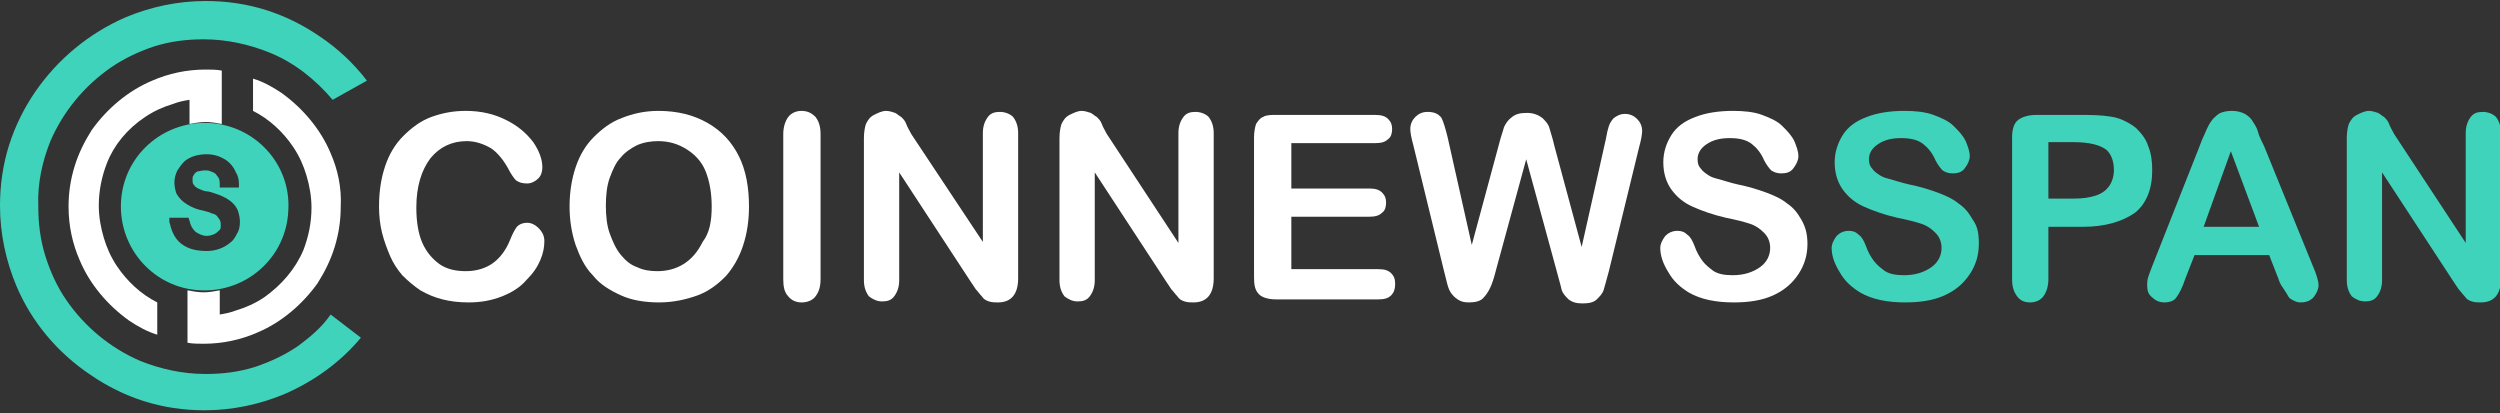
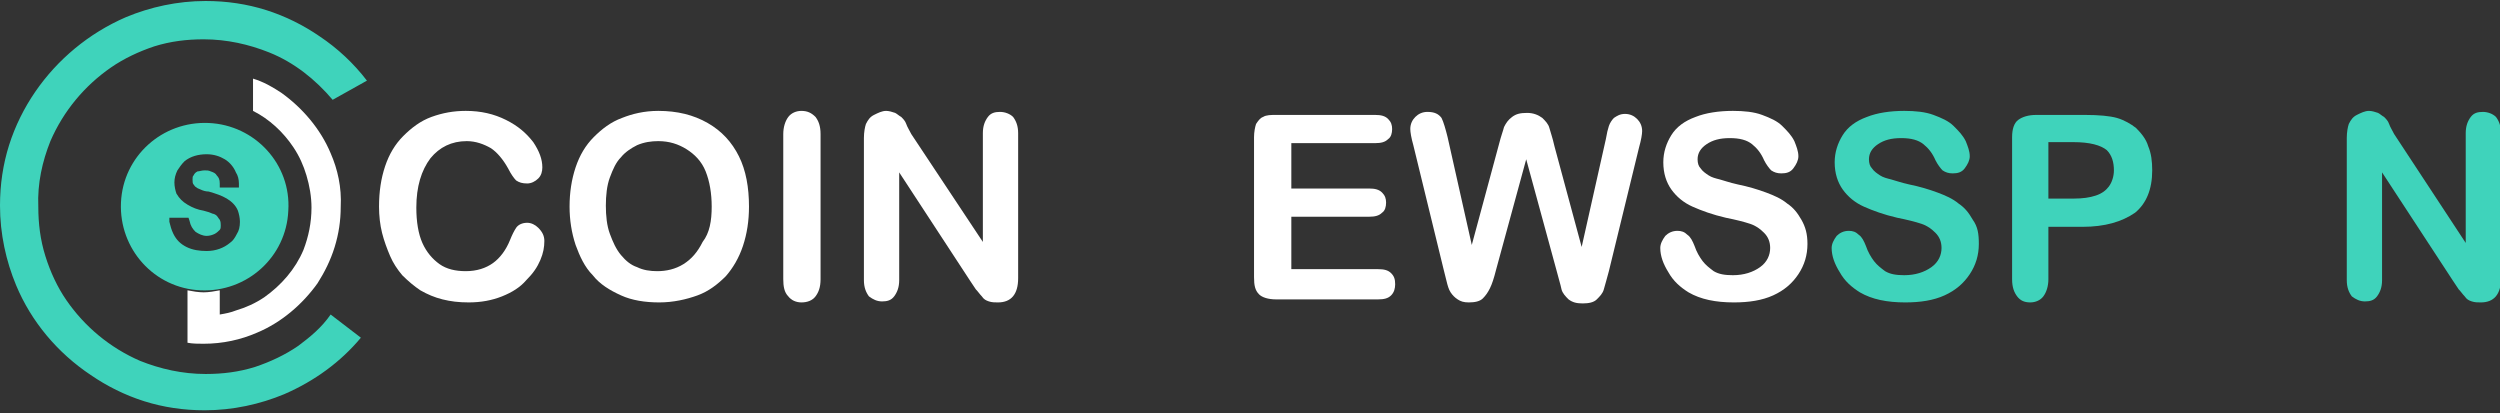
<svg xmlns="http://www.w3.org/2000/svg" version="1.1" x="0px" y="0px" width="248px" height="41px" viewBox="0 0 248 41" style="enable-background:new 0 0 248 41;" xml:space="preserve">
  <rect x="0" y="0" width="248" height="41" fill="#333333" stroke="none" />
  <style type="text/css">
	.st0{fill:#3FD3BB;}
	.st1{fill:#FFFFFF;}
</style>
  <g id="Layer_1">
</g>
  <g id="Layer_2">
    <g id="XMLID_1_">
      <g id="XMLID_31_">
        <path id="XMLID_32_" class="st0" d="M29.6,34.3c-1.3,0.9-2.8,1.6-4.3,2.1c-1.6,0.5-3.2,0.7-4.9,0.7c-2.3,0-4.5-0.5-6.5-1.3     c-3-1.3-5.5-3.4-7.3-6C5.7,28.5,5,27,4.5,25.4c-0.5-1.6-0.7-3.2-0.7-4.9C3.7,18.2,4.2,16,5,14c1.3-3,3.4-5.5,6-7.3     c1.3-0.9,2.8-1.6,4.3-2.1c1.6-0.5,3.2-0.7,4.9-0.7c2.3,0,4.5,0.5,6.5,1.3c2.5,1,4.6,2.7,6.3,4.7L36.4,8c-1.3-1.7-2.9-3.2-4.7-4.4     c-1.6-1.1-3.4-2-5.3-2.6c-1.9-0.6-3.9-0.9-6-0.9c-2.8,0-5.5,0.6-7.9,1.6C8.8,3.3,5.7,5.9,3.5,9.1c-1.1,1.6-2,3.4-2.6,5.3     c-0.6,1.9-0.9,3.9-0.9,6c0,2.8,0.6,5.5,1.6,7.9c1.5,3.6,4.1,6.7,7.4,8.9c1.6,1.1,3.4,2,5.3,2.6c1.9,0.6,3.9,0.9,6,0.9     c2.8,0,5.5-0.6,7.9-1.6c3-1.3,5.6-3.2,7.6-5.6l-3-2.3C31.9,32.5,30.8,33.4,29.6,34.3z" />
        <g id="XMLID_33_">
-           <path id="XMLID_34_" class="st1" d="M14.4,11.6c0.9-0.6,1.8-1,2.8-1.3c0.5-0.2,1-0.3,1.6-0.4v2.4c0.5-0.1,1.1-0.2,1.6-0.2      c0.5,0,1.1,0.1,1.6,0.2V7.2V7c-0.5-0.1-1.1-0.1-1.6-0.1c-1.9,0-3.7,0.4-5.3,1.1c-2.4,1-4.5,2.8-6,4.9c-0.7,1.1-1.3,2.3-1.7,3.6      c-0.4,1.3-0.6,2.6-0.6,4c0,1.9,0.4,3.7,1.1,5.3c1,2.4,2.8,4.5,4.9,6c0.9,0.6,1.8,1.1,2.8,1.4V30c-1.6-0.8-3-2.1-4-3.6      c-0.6-0.9-1-1.8-1.3-2.8c-0.3-1-0.5-2.1-0.5-3.2c0-1.5,0.3-2.9,0.8-4.2C11.3,14.4,12.6,12.8,14.4,11.6z" />
          <path id="XMLID_35_" class="st1" d="M32.8,15.2c-1-2.4-2.8-4.5-4.9-6c-0.9-0.6-1.8-1.1-2.8-1.4V11c1.6,0.8,3,2.1,4,3.6      c0.6,0.9,1,1.8,1.3,2.8c0.3,1,0.5,2.1,0.5,3.2c0,1.5-0.3,2.9-0.8,4.2c-0.8,1.9-2.2,3.5-3.9,4.7c-0.9,0.6-1.8,1-2.8,1.3      c-0.5,0.2-1,0.3-1.6,0.4v-2.4c-0.5,0.1-1.1,0.2-1.6,0.2c-0.5,0-1.1-0.1-1.6-0.2v5.1V34c0.5,0.1,1.1,0.1,1.6,0.1      c1.9,0,3.7-0.4,5.3-1.1c2.4-1,4.5-2.8,6-4.9c0.7-1.1,1.3-2.3,1.7-3.6c0.4-1.3,0.6-2.6,0.6-4C33.9,18.6,33.5,16.8,32.8,15.2z" />
        </g>
        <path id="XMLID_36_" class="st0" d="M20.7,12.2c-4.6-0.2-8.5,3.3-8.7,7.9c-0.2,4.6,3.3,8.5,7.9,8.7c4.6,0.2,8.5-3.3,8.7-7.9     C28.9,16.3,25.3,12.4,20.7,12.2z M23.5,23.2c-0.2,0.4-0.4,0.7-0.7,0.9c-0.6,0.5-1.4,0.8-2.3,0.8c-0.7,0-1.4-0.1-2-0.4     c-0.6-0.3-1-0.7-1.3-1.3c-0.2-0.4-0.3-0.8-0.4-1.2l0-0.4h1.9l0.1,0.3c0.1,0.5,0.3,0.8,0.6,1.1c0.3,0.2,0.7,0.4,1.1,0.4     c0.3,0,0.6-0.1,0.8-0.2c0.2-0.1,0.4-0.3,0.5-0.4c0.1-0.1,0.1-0.3,0.1-0.4c0-0.2,0-0.4-0.1-0.6c-0.1-0.1-0.2-0.3-0.3-0.4     c-0.1-0.1-0.3-0.2-0.4-0.2c-0.2-0.1-0.5-0.2-0.9-0.3l0,0c-0.6-0.1-1.1-0.3-1.6-0.6c-0.5-0.3-0.8-0.6-1.1-1.1     c-0.1-0.3-0.2-0.7-0.2-1.1c0-0.4,0.1-0.8,0.3-1.2c0.2-0.3,0.4-0.6,0.7-0.9c0.6-0.5,1.4-0.7,2.2-0.7c0.7,0,1.3,0.2,1.8,0.5     c0.5,0.3,0.9,0.8,1.1,1.3c0.2,0.3,0.3,0.7,0.3,1.1l0,0.4h-1.9l0-0.4c0-0.4-0.1-0.6-0.3-0.8c-0.1-0.2-0.3-0.3-0.6-0.4     c-0.2-0.1-0.4-0.1-0.6-0.1c-0.3,0-0.5,0.1-0.7,0.1c-0.2,0.1-0.3,0.2-0.4,0.4c-0.1,0.1-0.1,0.2-0.1,0.4c0,0.2,0,0.4,0.1,0.5     c0.1,0.1,0.1,0.2,0.3,0.3c0.1,0.1,0.2,0.1,0.4,0.2c0.2,0.1,0.5,0.2,0.8,0.2l0,0c0.7,0.2,1.3,0.4,1.8,0.7c0.5,0.3,0.9,0.7,1.1,1.2     c0.1,0.3,0.2,0.7,0.2,1.1C23.8,22.5,23.7,22.9,23.5,23.2z" />
      </g>
      <g id="XMLID_39_">
        <path id="XMLID_40_" class="st1" d="M54,23.9c0,0.6-0.1,1.2-0.4,1.9c-0.3,0.7-0.7,1.3-1.4,2c-0.6,0.7-1.4,1.2-2.4,1.6     c-1,0.4-2.1,0.6-3.3,0.6c-1,0-1.8-0.1-2.6-0.3c-0.8-0.2-1.5-0.5-2.2-0.9c-0.6-0.4-1.2-0.9-1.8-1.5c-0.5-0.6-0.9-1.2-1.2-1.9     c-0.3-0.7-0.6-1.5-0.8-2.3c-0.2-0.8-0.3-1.7-0.3-2.6c0-1.5,0.2-2.8,0.6-4c0.4-1.2,1-2.2,1.8-3c0.8-0.8,1.7-1.5,2.8-1.9     c1.1-0.4,2.2-0.6,3.4-0.6c1.5,0,2.8,0.3,4,0.9c1.2,0.6,2,1.3,2.7,2.2c0.6,0.9,0.9,1.7,0.9,2.5c0,0.4-0.1,0.8-0.4,1.1     c-0.3,0.3-0.7,0.5-1.1,0.5c-0.5,0-0.8-0.1-1.1-0.3c-0.2-0.2-0.5-0.6-0.8-1.2c-0.5-0.9-1.1-1.6-1.7-2c-0.7-0.4-1.5-0.7-2.4-0.7     c-1.5,0-2.7,0.6-3.6,1.7c-0.9,1.2-1.4,2.8-1.4,4.9c0,1.4,0.2,2.6,0.6,3.5c0.4,0.9,1,1.6,1.7,2.1c0.7,0.5,1.6,0.7,2.6,0.7     c1.1,0,2-0.3,2.7-0.8c0.7-0.5,1.3-1.3,1.7-2.3c0.2-0.5,0.4-0.9,0.6-1.2c0.2-0.3,0.6-0.5,1.1-0.5c0.4,0,0.8,0.2,1.1,0.5     C53.8,23,54,23.4,54,23.9z" />
        <path id="XMLID_42_" class="st1" d="M65.3,11c1.9,0,3.5,0.4,4.9,1.2c1.4,0.8,2.4,1.9,3.1,3.3c0.7,1.4,1,3.1,1,5     c0,1.4-0.2,2.7-0.6,3.9c-0.4,1.2-1,2.2-1.7,3c-0.8,0.8-1.7,1.5-2.8,1.9c-1.1,0.4-2.4,0.7-3.8,0.7c-1.4,0-2.7-0.2-3.8-0.7     c-1.1-0.5-2.1-1.1-2.8-2c-0.8-0.8-1.3-1.9-1.7-3c-0.4-1.2-0.6-2.5-0.6-3.8c0-1.4,0.2-2.7,0.6-3.9c0.4-1.2,1-2.2,1.8-3     c0.8-0.8,1.7-1.5,2.8-1.9C62.7,11.3,63.9,11,65.3,11z M70.6,20.5c0-1.3-0.2-2.5-0.6-3.5c-0.4-1-1.1-1.7-1.9-2.2     c-0.8-0.5-1.7-0.8-2.8-0.8c-0.7,0-1.4,0.1-2.1,0.4c-0.6,0.3-1.2,0.7-1.6,1.2c-0.5,0.5-0.8,1.2-1.1,2c-0.3,0.8-0.4,1.8-0.4,2.8     c0,1,0.1,2,0.4,2.8c0.3,0.8,0.6,1.5,1.1,2.1c0.5,0.6,1,1,1.6,1.2c0.6,0.3,1.3,0.4,2,0.4c0.9,0,1.8-0.2,2.6-0.7     c0.8-0.5,1.4-1.2,1.9-2.2C70.4,23.1,70.6,21.9,70.6,20.5z" />
        <path id="XMLID_45_" class="st1" d="M77.7,27.7V13.3c0-0.7,0.2-1.3,0.5-1.7c0.3-0.4,0.8-0.6,1.3-0.6c0.6,0,1,0.2,1.4,0.6     c0.3,0.4,0.5,0.9,0.5,1.7v14.4c0,0.8-0.2,1.3-0.5,1.7c-0.3,0.4-0.8,0.6-1.4,0.6c-0.5,0-1-0.2-1.3-0.6     C77.8,29,77.7,28.4,77.7,27.7z" />
        <path id="XMLID_47_" class="st1" d="M90.4,13.3L97.5,24V13.2c0-0.7,0.2-1.2,0.5-1.6c0.3-0.4,0.7-0.5,1.2-0.5c0.5,0,1,0.2,1.3,0.5     c0.3,0.4,0.5,0.9,0.5,1.6v14.4c0,1.6-0.7,2.4-2,2.4c-0.3,0-0.6,0-0.9-0.1c-0.3-0.1-0.5-0.2-0.7-0.5c-0.2-0.2-0.4-0.5-0.6-0.7     c-0.2-0.3-0.4-0.6-0.6-0.9l-7-10.7v10.7c0,0.7-0.2,1.2-0.5,1.6c-0.3,0.4-0.7,0.5-1.2,0.5c-0.5,0-0.9-0.2-1.3-0.5     c-0.3-0.4-0.5-0.9-0.5-1.6V13.7c0-0.6,0.1-1.1,0.2-1.4c0.2-0.4,0.4-0.7,0.8-0.9c0.4-0.2,0.8-0.4,1.2-0.4c0.3,0,0.6,0.1,0.9,0.2     c0.2,0.1,0.4,0.3,0.6,0.4c0.2,0.2,0.4,0.4,0.5,0.7C90,12.6,90.2,12.9,90.4,13.3z" />
-         <path id="XMLID_49_" class="st1" d="M109.8,13.3l7.1,10.8V13.2c0-0.7,0.2-1.2,0.5-1.6c0.3-0.4,0.7-0.5,1.2-0.5     c0.5,0,1,0.2,1.3,0.5c0.3,0.4,0.5,0.9,0.5,1.6v14.4c0,1.6-0.7,2.4-2,2.4c-0.3,0-0.6,0-0.9-0.1c-0.3-0.1-0.5-0.2-0.7-0.5     c-0.2-0.2-0.4-0.5-0.6-0.7c-0.2-0.3-0.4-0.6-0.6-0.9l-7-10.7v10.7c0,0.7-0.2,1.2-0.5,1.6c-0.3,0.4-0.7,0.5-1.2,0.5     c-0.5,0-0.9-0.2-1.3-0.5c-0.3-0.4-0.5-0.9-0.5-1.6V13.7c0-0.6,0.1-1.1,0.2-1.4c0.2-0.4,0.4-0.7,0.8-0.9c0.4-0.2,0.8-0.4,1.2-0.4     c0.3,0,0.6,0.1,0.9,0.2c0.2,0.1,0.4,0.3,0.6,0.4c0.2,0.2,0.4,0.4,0.5,0.7C109.4,12.6,109.6,12.9,109.8,13.3z" />
        <path id="XMLID_51_" class="st1" d="M136.4,14.2h-8.3v4.5h7.7c0.6,0,1,0.1,1.3,0.4c0.3,0.3,0.4,0.6,0.4,1c0,0.4-0.1,0.8-0.4,1     c-0.3,0.3-0.7,0.4-1.3,0.4h-7.7v5.2h8.6c0.6,0,1,0.1,1.3,0.4c0.3,0.3,0.4,0.6,0.4,1.1c0,0.4-0.1,0.8-0.4,1.1     c-0.3,0.3-0.7,0.4-1.3,0.4h-10.1c-0.8,0-1.4-0.2-1.7-0.5c-0.4-0.4-0.5-0.9-0.5-1.7V13.6c0-0.5,0.1-1,0.2-1.3     c0.2-0.3,0.4-0.6,0.7-0.7c0.3-0.2,0.8-0.2,1.3-0.2h9.8c0.6,0,1,0.1,1.3,0.4c0.3,0.3,0.4,0.6,0.4,1c0,0.4-0.1,0.8-0.4,1     C137.4,14.1,137,14.2,136.4,14.2z" />
        <path id="XMLID_53_" class="st1" d="M154.4,26.8l-3-11l-3,11c-0.2,0.8-0.4,1.4-0.6,1.8s-0.4,0.7-0.7,1c-0.3,0.3-0.8,0.4-1.4,0.4     c-0.5,0-0.8-0.1-1.1-0.3c-0.3-0.2-0.5-0.4-0.7-0.7c-0.2-0.3-0.3-0.7-0.4-1.1c-0.1-0.4-0.2-0.8-0.3-1.2l-3-12.3     c-0.2-0.7-0.3-1.3-0.3-1.6c0-0.5,0.2-0.9,0.5-1.2c0.3-0.3,0.7-0.5,1.2-0.5c0.7,0,1.1,0.2,1.4,0.6c0.2,0.4,0.4,1.1,0.6,1.9     l2.4,10.7l2.7-10c0.2-0.8,0.4-1.3,0.5-1.7c0.2-0.4,0.4-0.7,0.8-1c0.4-0.3,0.8-0.4,1.5-0.4c0.6,0,1.1,0.2,1.5,0.5     c0.3,0.3,0.6,0.6,0.7,1c0.1,0.4,0.3,0.9,0.5,1.8l2.7,10l2.4-10.7c0.1-0.6,0.2-1,0.3-1.3c0.1-0.3,0.3-0.6,0.5-0.8     c0.3-0.2,0.6-0.4,1.1-0.4c0.5,0,0.9,0.2,1.2,0.5c0.3,0.3,0.5,0.7,0.5,1.2c0,0.3-0.1,0.9-0.3,1.6l-3,12.3     c-0.2,0.8-0.4,1.4-0.5,1.8c-0.1,0.4-0.4,0.7-0.7,1c-0.3,0.3-0.8,0.4-1.4,0.4c-0.6,0-1-0.1-1.4-0.4c-0.3-0.3-0.6-0.6-0.7-1     C154.8,28.2,154.6,27.6,154.4,26.8z" />
        <path id="XMLID_55_" class="st1" d="M179.3,24.2c0,1.1-0.3,2.1-0.9,3c-0.6,0.9-1.4,1.6-2.5,2.1S173.5,30,172,30     c-1.8,0-3.3-0.3-4.5-1c-0.8-0.5-1.5-1.1-2-2c-0.5-0.8-0.8-1.6-0.8-2.4c0-0.4,0.2-0.8,0.5-1.2c0.3-0.3,0.7-0.5,1.2-0.5     c0.4,0,0.7,0.1,1,0.4c0.3,0.2,0.5,0.6,0.7,1.1c0.2,0.6,0.5,1.1,0.8,1.5c0.3,0.4,0.7,0.7,1.1,1c0.5,0.3,1.1,0.4,1.9,0.4     c1.1,0,2-0.3,2.7-0.8c0.7-0.5,1-1.2,1-1.9c0-0.6-0.2-1.1-0.6-1.5c-0.4-0.4-0.8-0.7-1.4-0.9c-0.6-0.2-1.4-0.4-2.4-0.6     c-1.3-0.3-2.4-0.7-3.3-1.1c-0.9-0.4-1.6-1-2.1-1.7c-0.5-0.7-0.8-1.6-0.8-2.7c0-1,0.3-1.9,0.8-2.7c0.5-0.8,1.3-1.4,2.4-1.8     c1-0.4,2.3-0.6,3.7-0.6c1.1,0,2.1,0.1,2.9,0.4c0.8,0.3,1.5,0.6,2,1.1c0.5,0.5,0.9,0.9,1.2,1.5c0.2,0.5,0.4,1,0.4,1.5     c0,0.4-0.2,0.8-0.5,1.2c-0.3,0.4-0.7,0.5-1.2,0.5c-0.4,0-0.7-0.1-1-0.3c-0.2-0.2-0.5-0.6-0.7-1c-0.3-0.7-0.7-1.2-1.2-1.6     c-0.5-0.4-1.2-0.6-2.2-0.6c-1,0-1.7,0.2-2.3,0.6c-0.6,0.4-0.9,0.9-0.9,1.5c0,0.4,0.1,0.7,0.3,0.9c0.2,0.3,0.5,0.5,0.8,0.7     c0.3,0.2,0.7,0.3,1.1,0.4c0.4,0.1,0.9,0.3,1.8,0.5c1,0.2,2,0.5,2.8,0.8c0.8,0.3,1.5,0.6,2.1,1.1c0.6,0.4,1,0.9,1.4,1.6     S179.3,23.2,179.3,24.2z" />
      </g>
      <g id="XMLID_57_">
        <path id="XMLID_58_" class="st0" d="M196.3,24.2c0,1.1-0.3,2.1-0.9,3c-0.6,0.9-1.4,1.6-2.5,2.1s-2.4,0.7-3.9,0.7     c-1.8,0-3.3-0.3-4.5-1c-0.8-0.5-1.5-1.1-2-2c-0.5-0.8-0.8-1.6-0.8-2.4c0-0.4,0.2-0.8,0.5-1.2c0.3-0.3,0.7-0.5,1.2-0.5     c0.4,0,0.7,0.1,1,0.4c0.3,0.2,0.5,0.6,0.7,1.1c0.2,0.6,0.5,1.1,0.8,1.5c0.3,0.4,0.7,0.7,1.1,1c0.5,0.3,1.1,0.4,1.9,0.4     c1.1,0,2-0.3,2.7-0.8c0.7-0.5,1-1.2,1-1.9c0-0.6-0.2-1.1-0.6-1.5c-0.4-0.4-0.8-0.7-1.4-0.9c-0.6-0.2-1.4-0.4-2.4-0.6     c-1.3-0.3-2.4-0.7-3.3-1.1c-0.9-0.4-1.6-1-2.1-1.7c-0.5-0.7-0.8-1.6-0.8-2.7c0-1,0.3-1.9,0.8-2.7c0.5-0.8,1.3-1.4,2.4-1.8     c1-0.4,2.3-0.6,3.7-0.6c1.1,0,2.1,0.1,2.9,0.4c0.8,0.3,1.5,0.6,2,1.1c0.5,0.5,0.9,0.9,1.2,1.5c0.2,0.5,0.4,1,0.4,1.5     c0,0.4-0.2,0.8-0.5,1.2c-0.3,0.4-0.7,0.5-1.2,0.5c-0.4,0-0.7-0.1-1-0.3c-0.2-0.2-0.5-0.6-0.7-1c-0.3-0.7-0.7-1.2-1.2-1.6     c-0.5-0.4-1.2-0.6-2.2-0.6c-1,0-1.7,0.2-2.3,0.6c-0.6,0.4-0.9,0.9-0.9,1.5c0,0.4,0.1,0.7,0.3,0.9c0.2,0.3,0.5,0.5,0.8,0.7     c0.3,0.2,0.7,0.3,1.1,0.4c0.4,0.1,0.9,0.3,1.8,0.5c1,0.2,2,0.5,2.8,0.8c0.8,0.3,1.5,0.6,2.1,1.1c0.6,0.4,1,0.9,1.4,1.6     C196.2,22.5,196.3,23.2,196.3,24.2z" />
        <path id="XMLID_60_" class="st0" d="M206.6,22.5h-3.4v5.2c0,0.7-0.2,1.3-0.5,1.7c-0.3,0.4-0.8,0.6-1.3,0.6c-0.6,0-1-0.2-1.3-0.6     c-0.3-0.4-0.5-0.9-0.5-1.7V13.6c0-0.8,0.2-1.4,0.6-1.7c0.4-0.3,1-0.5,1.8-0.5h4.8c1.4,0,2.5,0.1,3.2,0.3c0.7,0.2,1.4,0.6,1.9,1     c0.5,0.5,1,1.1,1.2,1.8c0.3,0.7,0.4,1.5,0.4,2.4c0,1.9-0.6,3.3-1.7,4.2C210.5,22,208.8,22.5,206.6,22.5z M205.7,14.1h-2.5v5.6     h2.5c0.9,0,1.6-0.1,2.2-0.3c0.6-0.2,1-0.5,1.3-0.9c0.3-0.4,0.5-1,0.5-1.6c0-0.8-0.2-1.5-0.7-2C208.4,14.4,207.3,14.1,205.7,14.1z     " />
-         <path id="XMLID_63_" class="st0" d="M226,27.6l-0.9-2.3h-7.4l-0.9,2.3c-0.3,0.9-0.6,1.5-0.9,1.9c-0.2,0.3-0.6,0.5-1.2,0.5     c-0.5,0-0.9-0.2-1.2-0.5c-0.4-0.3-0.5-0.7-0.5-1.2c0-0.2,0-0.5,0.1-0.8c0.1-0.3,0.2-0.6,0.4-1.1l4.7-11.9     c0.1-0.3,0.3-0.8,0.5-1.2c0.2-0.5,0.4-0.9,0.6-1.2c0.2-0.3,0.5-0.6,0.8-0.8c0.3-0.2,0.8-0.3,1.3-0.3c0.5,0,0.9,0.1,1.3,0.3     c0.3,0.2,0.6,0.4,0.8,0.8c0.2,0.3,0.4,0.6,0.5,1c0.1,0.4,0.3,0.8,0.6,1.4l4.8,11.8c0.4,0.9,0.6,1.6,0.6,2c0,0.4-0.2,0.8-0.5,1.2     c-0.4,0.4-0.8,0.5-1.3,0.5c-0.3,0-0.5-0.1-0.7-0.2c-0.2-0.1-0.4-0.2-0.5-0.4c-0.1-0.2-0.3-0.5-0.5-0.8     C226.2,28.2,226.1,27.9,226,27.6z M218.6,22.5h5.5l-2.8-7.5L218.6,22.5z" />
        <path id="XMLID_66_" class="st0" d="M237.5,13.3l7.1,10.8V13.2c0-0.7,0.2-1.2,0.5-1.6c0.3-0.4,0.7-0.5,1.2-0.5     c0.5,0,1,0.2,1.3,0.5c0.3,0.4,0.5,0.9,0.5,1.6v14.4c0,1.6-0.7,2.4-2,2.4c-0.3,0-0.6,0-0.9-0.1c-0.3-0.1-0.5-0.2-0.7-0.5     c-0.2-0.2-0.4-0.5-0.6-0.7c-0.2-0.3-0.4-0.6-0.6-0.9l-7-10.7v10.7c0,0.7-0.2,1.2-0.5,1.6c-0.3,0.4-0.7,0.5-1.2,0.5     c-0.5,0-0.9-0.2-1.3-0.5c-0.3-0.4-0.5-0.9-0.5-1.6V13.7c0-0.6,0.1-1.1,0.2-1.4c0.2-0.4,0.4-0.7,0.8-0.9c0.4-0.2,0.8-0.4,1.2-0.4     c0.3,0,0.6,0.1,0.9,0.2c0.2,0.1,0.4,0.3,0.6,0.4c0.2,0.2,0.4,0.4,0.5,0.7C237.1,12.6,237.3,12.9,237.5,13.3z" />
      </g>
    </g>
  </g>
</svg>